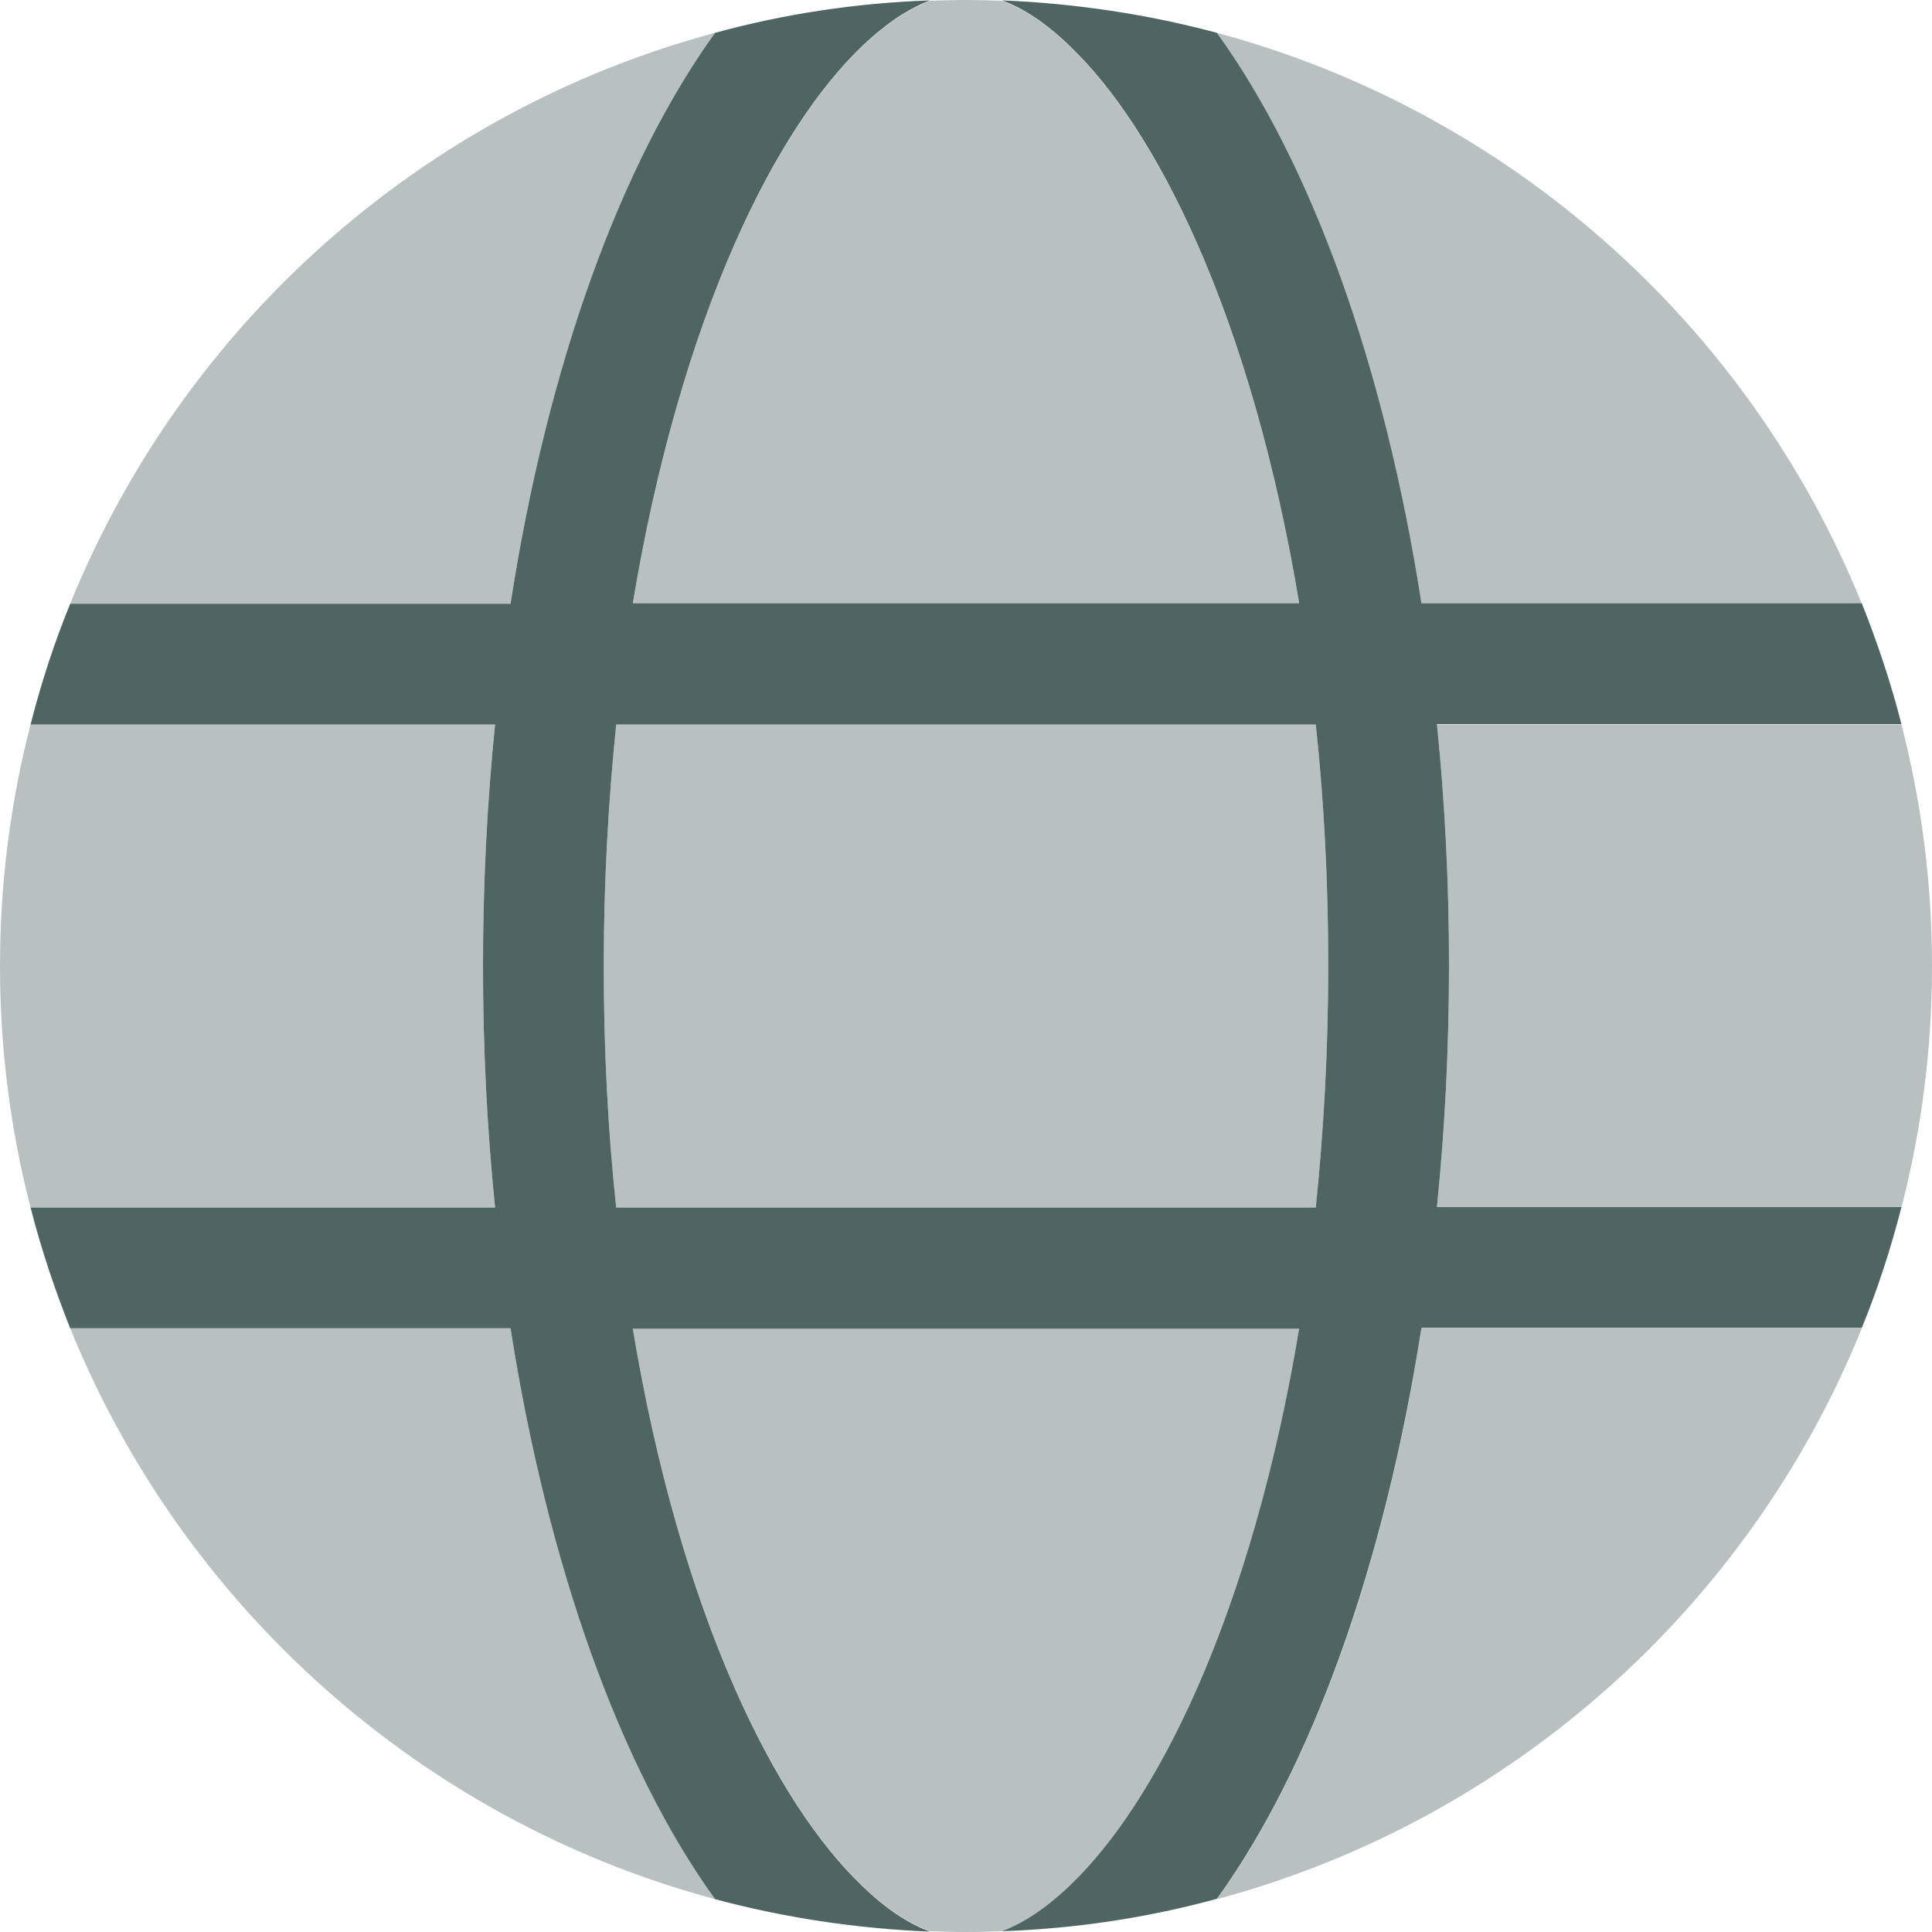
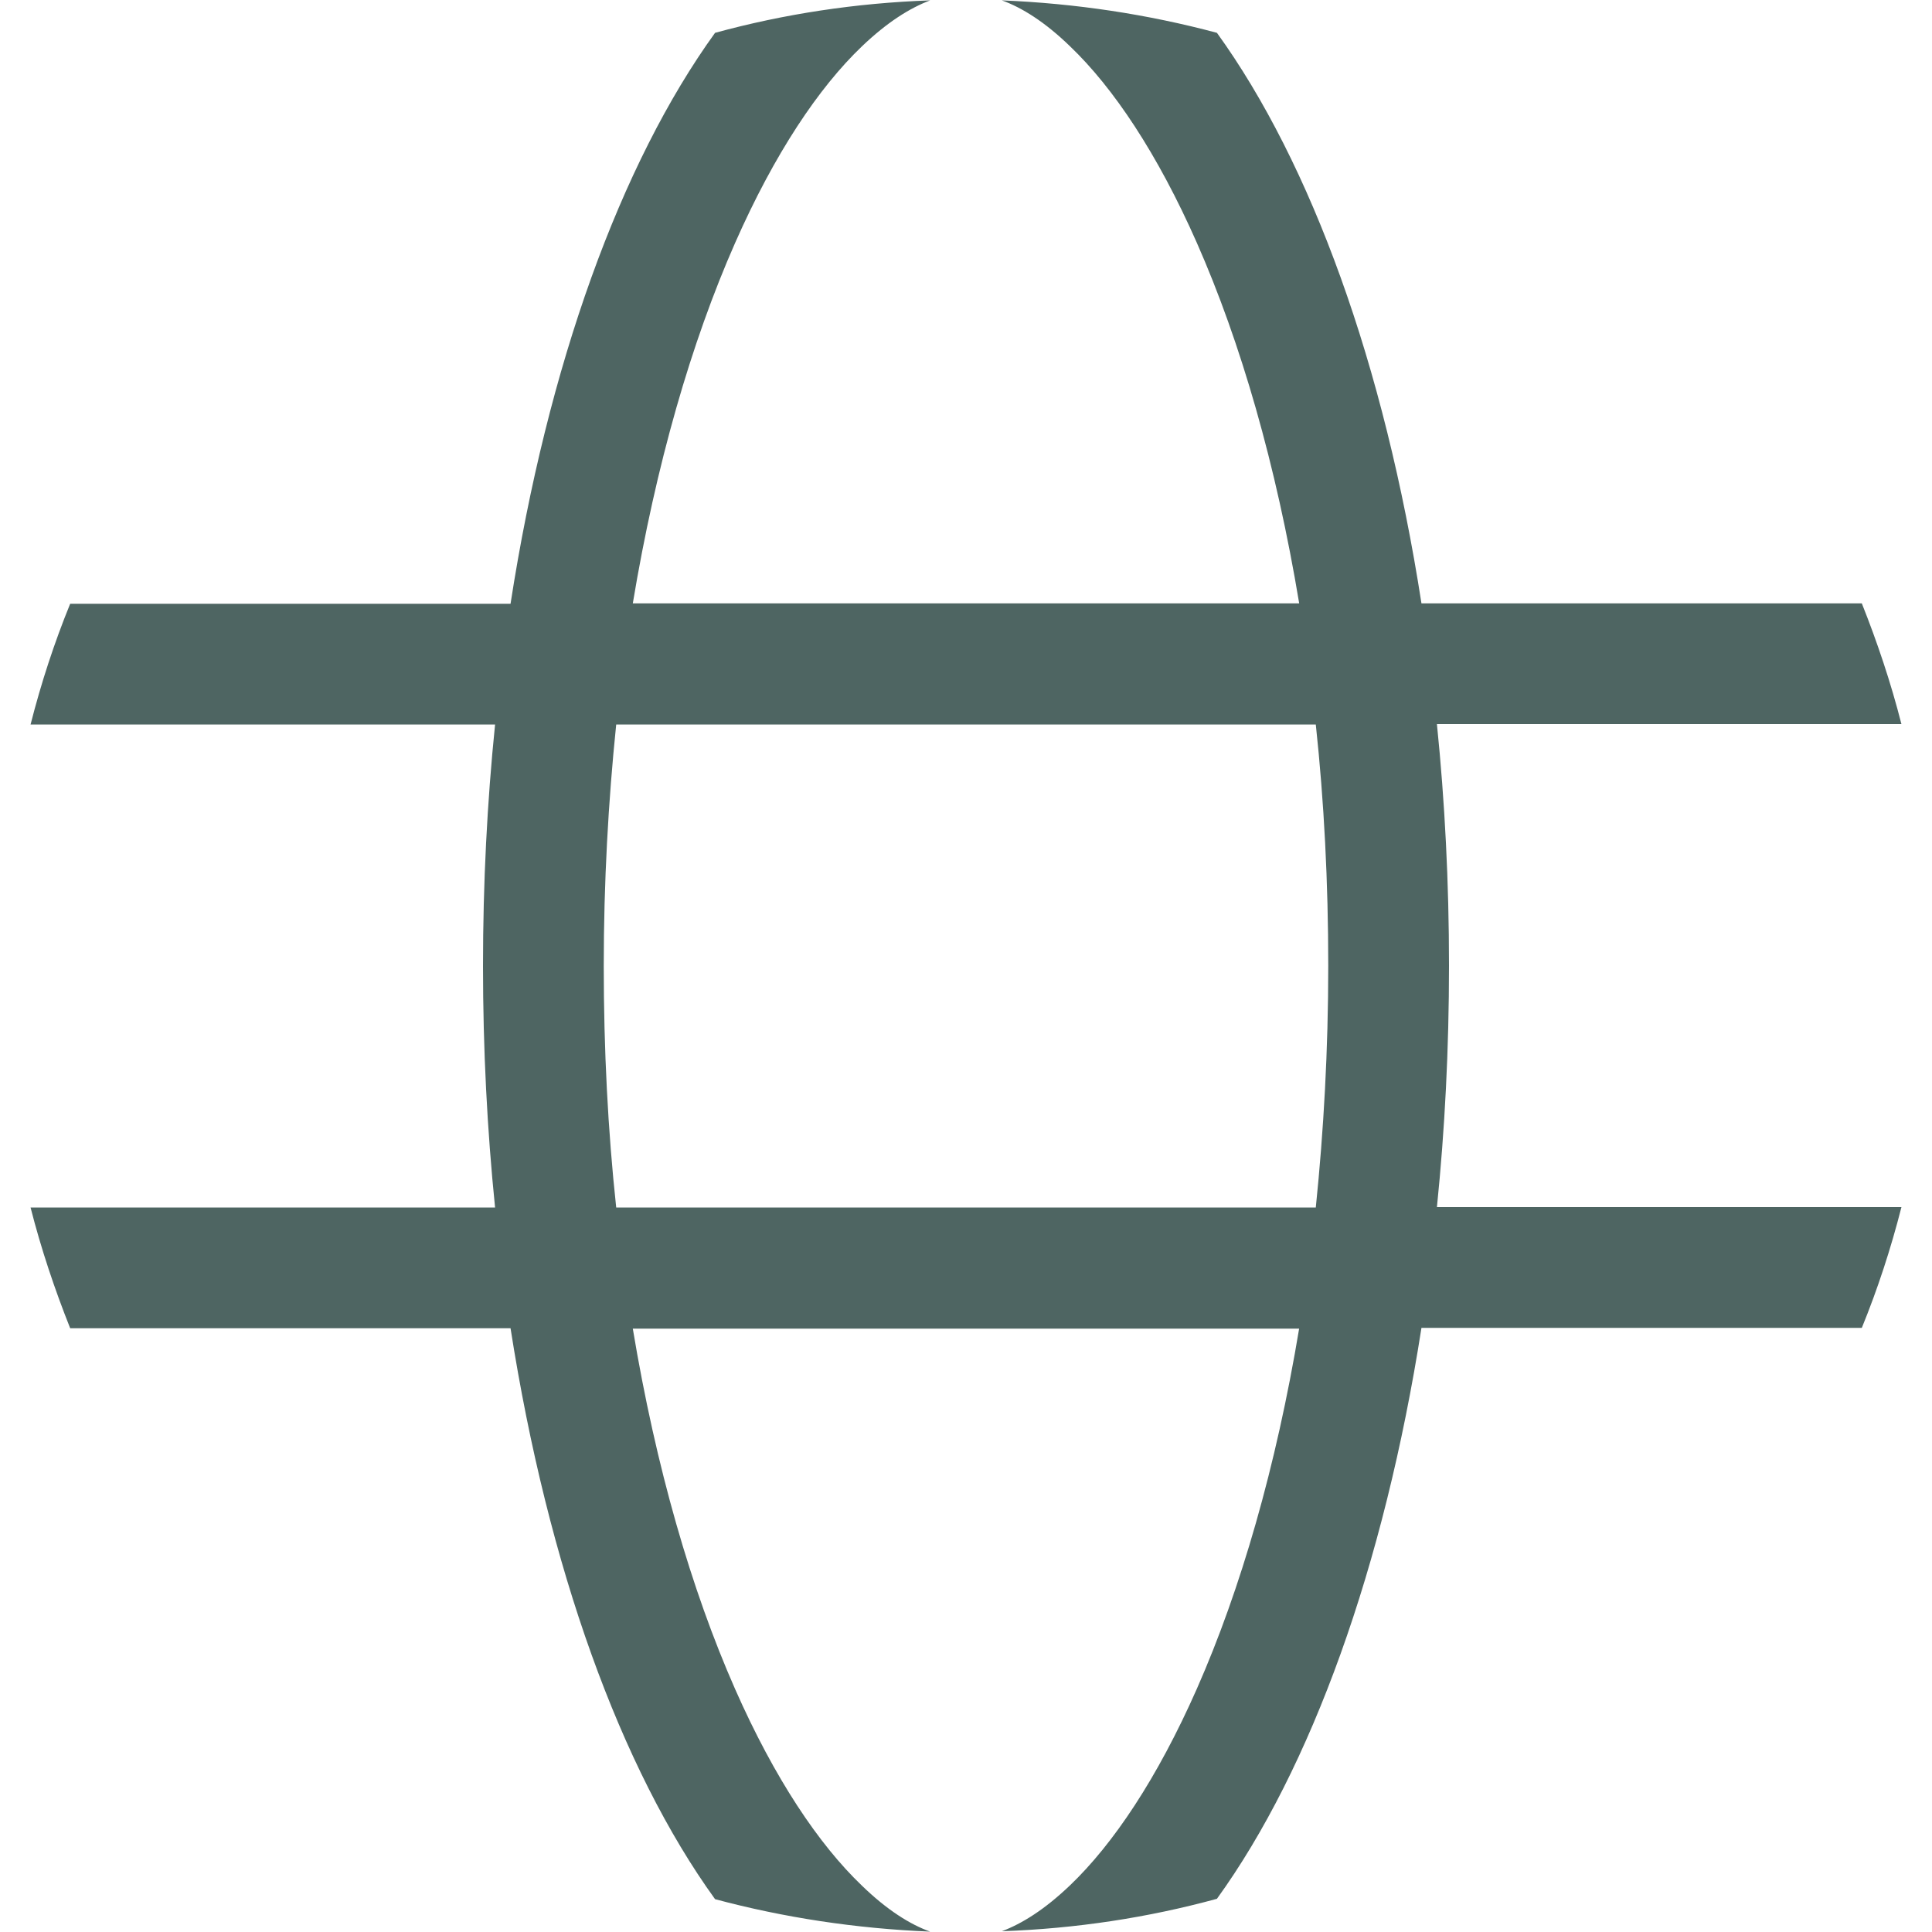
<svg xmlns="http://www.w3.org/2000/svg" viewBox="0 0 512 512">
-   <path class="fa-secondary" opacity=".4" fill="#4e6562" d="M352 256c0 22.1-1.2 43.6-3.3 64H163.3c-2.2-20.4-3.3-41.9-3.3-64s1.2-43.6 3.3-64H348.7c2.2 20.4 3.3 41.9 3.3 64zm28.8-64H503.9c5.3 20.5 8.1 41.9 8.1 64s-2.8 43.5-8.1 64H380.8c2.1-20.6 3.2-42 3.2-64s-1.1-43.4-3.2-64zm112.6-32H376.7C366.9 96.7 347.5 43.3 322.5 8.7c77.8 20.9 141 77.5 170.9 151.3zm-149.1 0H167.7c6.1-36.7 15.5-69.2 27.1-95.5c10.5-23.8 22.2-41.2 33.6-52.1c6.8-6.5 12.8-10.2 18.1-12.2c3.2-.1 6.3-.2 9.5-.2s6.3 .1 9.5 .2c5.3 1.9 11.4 5.7 18.1 12.2c11.4 10.9 23.1 28.3 33.6 52.1c11.6 26.3 21 58.8 27.1 95.5zm-209.1 0H18.6C48.5 86.3 111.6 29.6 189.5 8.7c-25 34.6-44.4 88-54.2 151.3zM8.1 192H131.2c-2.1 20.6-3.2 42-3.2 64s1.1 43.4 3.2 64H8.1C2.8 299.5 0 278.1 0 256s2.8-43.5 8.1-64zM194.8 447.5c-11.6-26.3-21-58.8-27.1-95.5H344.3c-6.1 36.7-15.5 69.2-27.1 95.5c-10.5 23.8-22.2 41.2-33.6 52.1c-6.8 6.5-12.8 10.2-18.1 12.2c-3.2 .1-6.3 .2-9.5 .2s-6.3-.1-9.5-.2c-5.3-1.9-11.4-5.7-18.1-12.2c-11.4-10.9-23.1-28.3-33.6-52.1zM135.3 352c9.9 63.3 29.2 116.7 54.2 151.3C111.6 482.4 48.5 425.7 18.6 352H135.3zm358.1 0c-29.8 73.7-93 130.4-170.9 151.3c25-34.6 44.4-88 54.2-151.3H493.4z" />
  <path class="fa-primary" fill="#4e6562" d="M344.3 352c-6.1 36.7-15.5 69.2-27.1 95.5c-10.5 23.8-22.2 41.2-33.6 52.1c-6.8 6.5-12.8 10.2-18.1 12.2c19.7-.7 38.7-3.6 57-8.6c25-34.6 44.3-88 54.2-151.3H493.4c4.2-10.3 7.7-21 10.5-32H380.8c2.1-20.6 3.2-42 3.2-64s-1.1-43.4-3.2-64H503.9c-2.8-11-6.4-21.7-10.5-32H376.7C366.9 96.7 347.5 43.3 322.5 8.7c-18.3-4.9-37.4-7.8-57-8.6c5.3 1.9 11.4 5.7 18.1 12.2c11.4 10.9 23.1 28.3 33.6 52.1c11.6 26.3 21 58.8 27.1 95.5H167.7c6.1-36.7 15.5-69.2 27.1-95.5c10.5-23.8 22.2-41.2 33.6-52.1c6.8-6.5 12.8-10.2 18.1-12.2c-19.7 .7-38.7 3.6-57 8.6c-25 34.6-44.4 88-54.2 151.3H18.6c-4.2 10.3-7.7 21-10.5 32H131.2c-2.1 20.6-3.2 42-3.2 64s1.1 43.4 3.2 64H8.1c2.8 11 6.4 21.7 10.5 32H135.3c9.9 63.3 29.2 116.7 54.2 151.3c18.3 4.9 37.4 7.8 57 8.6c-5.3-1.9-11.4-5.7-18.1-12.2c-11.4-10.9-23.1-28.3-33.6-52.1c-11.6-26.3-21-58.8-27.1-95.5H344.3zm7.7-96c0 22.1-1.2 43.6-3.3 64H163.3c-2.2-20.4-3.3-41.9-3.3-64s1.2-43.6 3.3-64H348.7c2.2 20.4 3.3 41.9 3.3 64z" />
</svg>